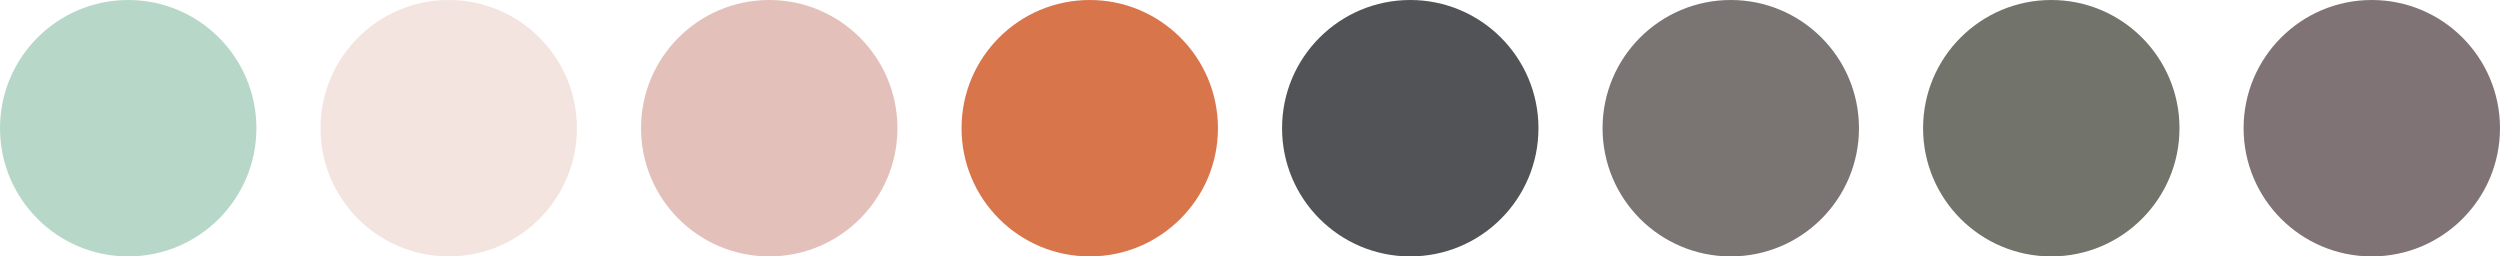
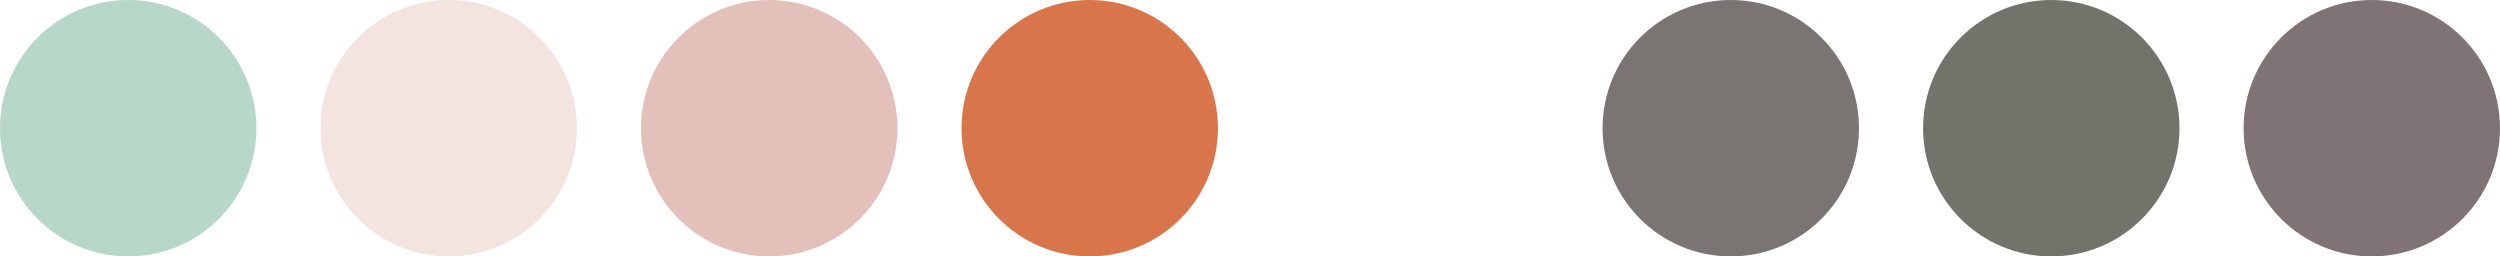
<svg xmlns="http://www.w3.org/2000/svg" width="390" height="40" viewBox="0 0 390 40">
  <g transform="translate(-346 -2518.5)">
    <g transform="translate(-529.16 2030)">
      <circle cx="20" cy="20" r="20" transform="translate(1225.16 488.5)" fill="#807376" />
      <circle cx="20" cy="20" r="20" transform="translate(1175.16 488.5)" fill="#72736a" />
      <circle cx="20" cy="20" r="20" transform="translate(1125.16 488.5)" fill="#7a7573" />
-       <circle cx="20" cy="20" r="20" transform="translate(1075.16 488.5)" fill="#525356" />
      <circle cx="20" cy="20" r="20" transform="translate(1025.16 488.5)" fill="#d8754b" />
      <circle cx="20" cy="20" r="20" transform="translate(975.16 488.5)" fill="#e3c1ba" />
      <circle cx="20" cy="20" r="20" transform="translate(925.16 488.5)" fill="#f4e4df" />
      <circle cx="20" cy="20" r="20" transform="translate(875.16 488.5)" fill="#b7d8c8" />
    </g>
  </g>
</svg>